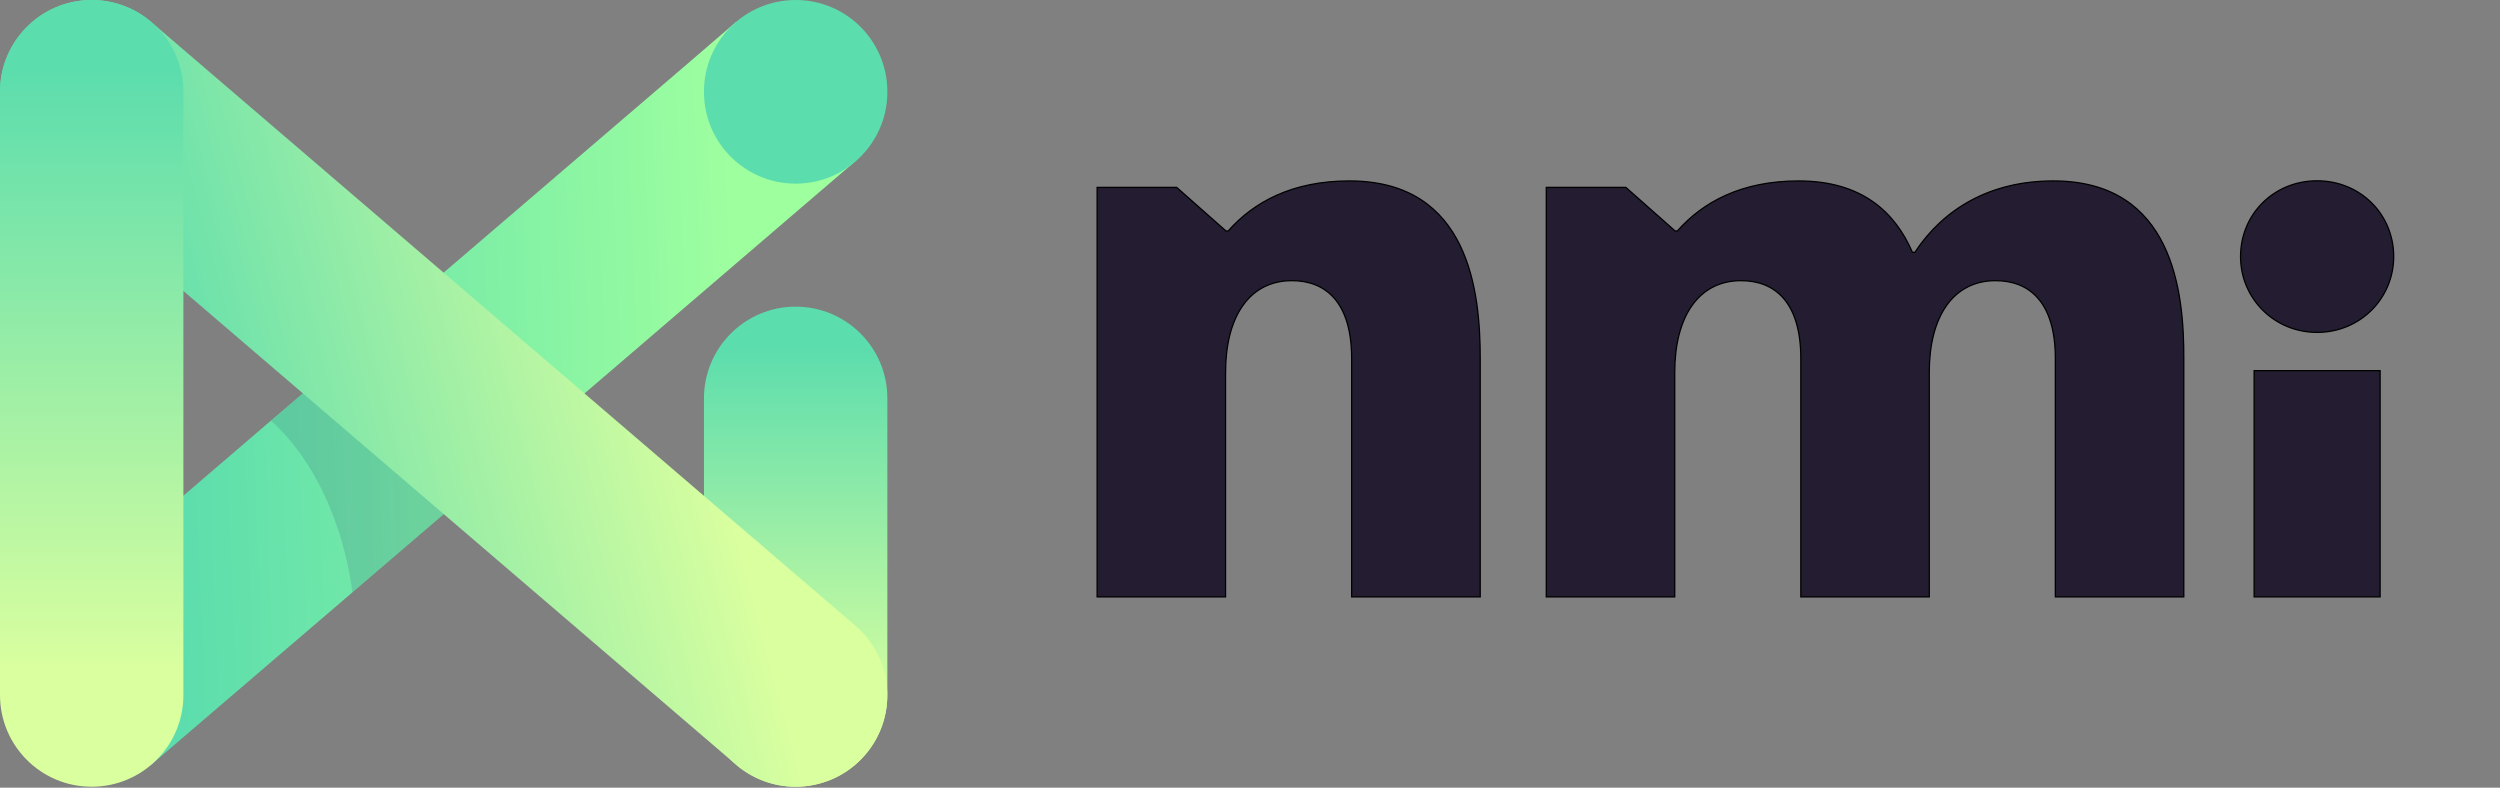
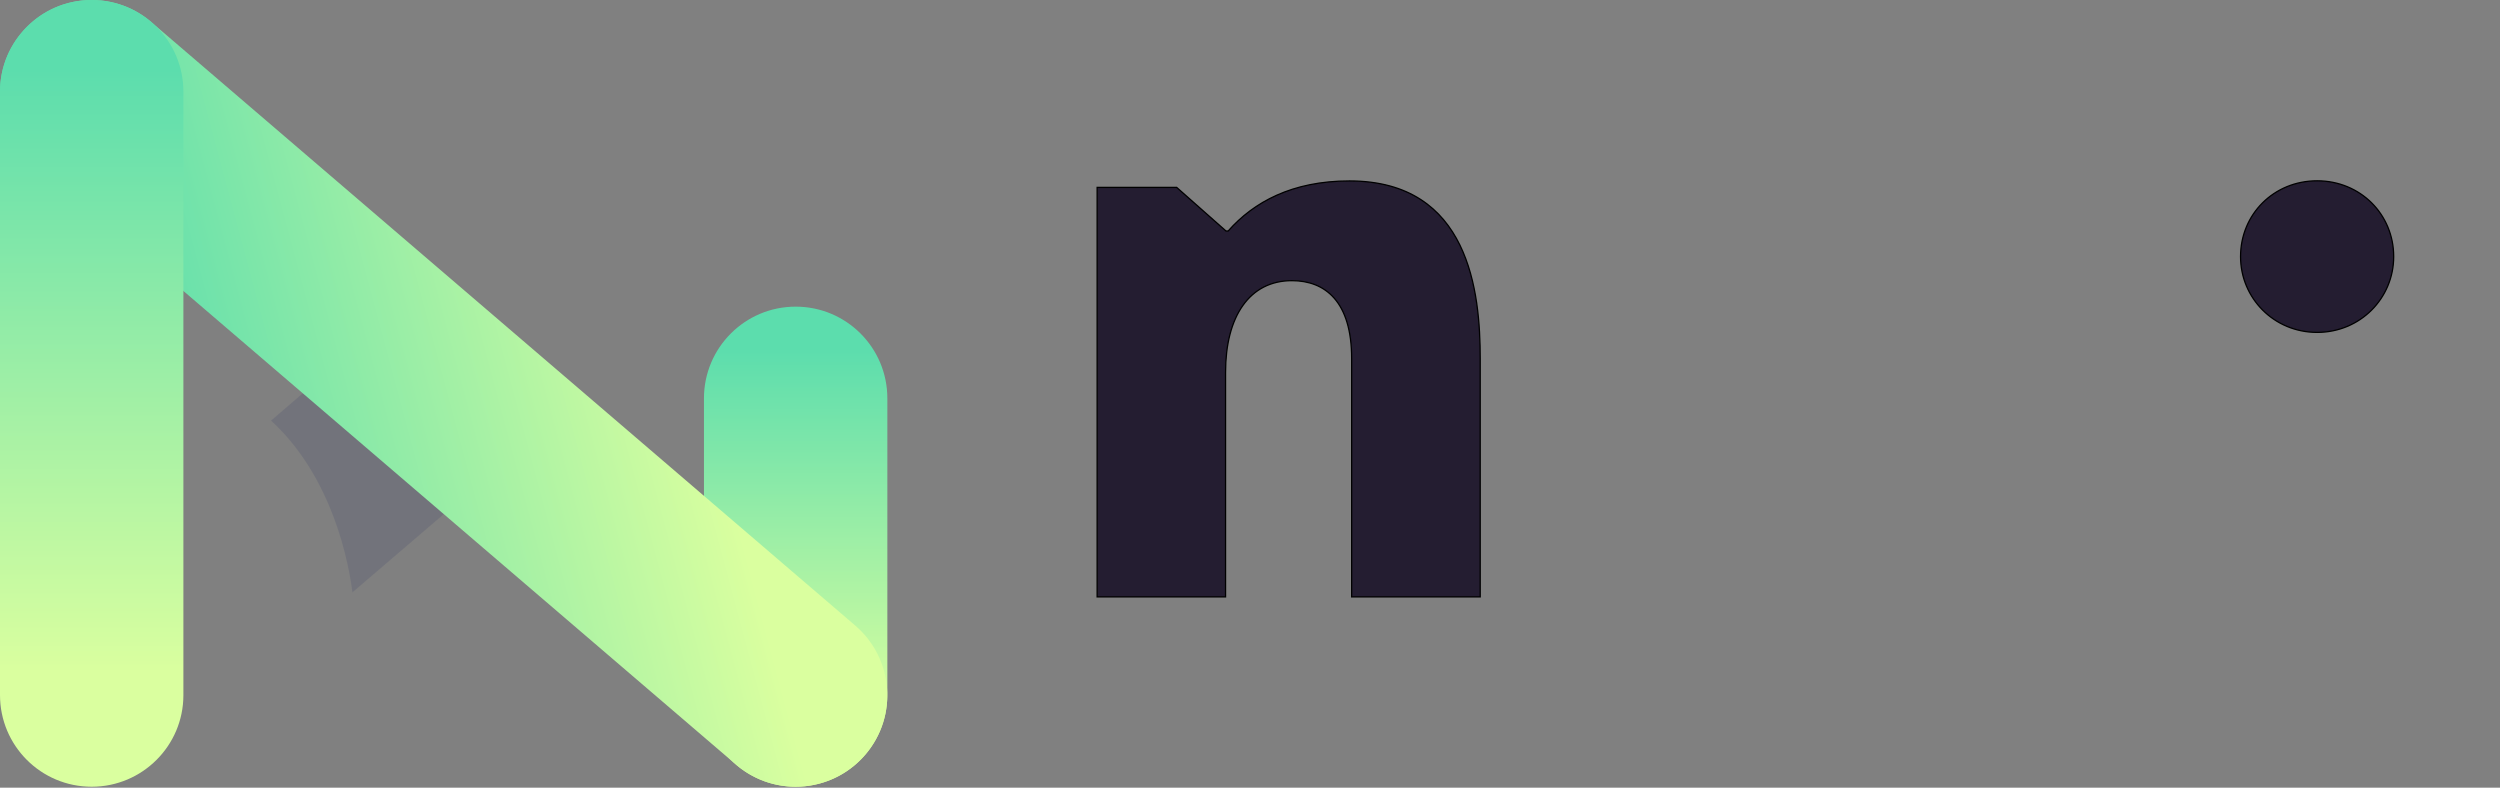
<svg xmlns="http://www.w3.org/2000/svg" viewBox="0 0 1933 609" fill="none">
  <rect x="0" y="0" width="1933" height="609" fill="#808080" stroke="none" />
  <path d="M949.4 178.6H949.625L949.774 178.432C969.378 156.34 999.041 139.9 1043.4 139.9C1066.67 139.9 1084.6 145.318 1098.41 154.208C1112.22 163.099 1121.94 175.484 1128.78 189.469C1142.45 217.459 1144.5 251.81 1144.5 277.2V461.5H1045.1V277.2C1045.1 255.231 1040.01 240.17 1031.65 230.596C1023.28 221.012 1011.71 217 998.9 217C982.539 217 969.686 223.903 960.942 236.261C952.212 248.599 947.6 266.338 947.6 288V461.5H848.3V144.9H909.811L947.769 178.475L947.911 178.6H948.1H949.4Z" fill="#241D31" stroke="black" />
-   <path d="M1480.3 195.1H1480.57L1480.72 194.876C1502.82 161.417 1538.87 139.9 1587.6 139.9C1610.87 139.9 1628.8 145.318 1642.6 154.208C1656.41 163.099 1666.13 175.484 1672.95 189.469C1686.6 217.459 1688.6 251.809 1688.5 277.198V277.2V461.5H1589.2V277.2C1589.2 255.231 1584.11 240.17 1575.75 230.596C1567.38 221.012 1555.81 217 1543 217C1526.64 217 1513.79 223.903 1505.04 236.261C1496.31 248.599 1491.7 266.338 1491.7 288V461.5H1392.4V277.2C1392.4 255.231 1387.31 240.17 1378.95 230.596C1370.58 221.012 1359.01 217 1346.2 217C1329.84 217 1316.99 223.903 1308.24 236.261C1299.51 248.599 1294.9 266.338 1294.9 288V461.5H1195.6V144.9H1257.11L1295.07 178.475L1295.21 178.6H1295.4H1296.7H1296.92L1297.07 178.432C1316.68 156.34 1346.34 139.9 1390.7 139.9C1415.41 139.9 1434.06 146.052 1448.18 155.972C1462.29 165.894 1471.92 179.611 1478.54 194.8L1478.67 195.1H1479H1480.3Z" fill="#241D31" stroke="black" />
  <path d="M1850.8 198.4C1850.8 230.524 1825.02 257 1791.6 257C1758.28 257 1732.4 230.623 1732.4 198.4C1732.4 165.579 1758.17 139.8 1791.6 139.8C1825.03 139.8 1850.8 165.679 1850.8 198.4Z" fill="#241D31" stroke="black" />
-   <path d="M1742.9 461.5V286.6H1840.3V461.5H1742.9Z" fill="#241D31" stroke="black" />
-   <path d="M661.3 124.7L592.7 183.5L346.2 394.9L272.5 458L117 591.2L24.8 483.6L209.5 325.2L238.3 300.5L529.1 51.4L569.1 17L661.3 124.7Z" fill="url(#paint0_linear)" />
  <path d="M615.2 608.3C576.1 608.3 544.3 576.6 544.3 537.4V308C544.3 268.9 576 237.1 615.2 237.1C654.4 237.1 686.1 268.8 686.1 308V537.4C686.1 576.6 654.3 608.3 615.2 608.3Z" fill="url(#paint1_linear)" />
  <path opacity="0.13" d="M346.2 394.9L272.5 458C269.9 437.6 258.3 370 209.6 325.2L238.3 300.5L346.2 394.9Z" fill="#1D245E" />
  <path d="M615.2 608.3C598.9 608.3 582.5 602.7 569.1 591.2L24.8 124.7C-5 99.2 -8.4 54.5 17.1 24.8C42.5 -5 87.3 -8.4 117 17.1L661.3 483.7C691 509.2 694.5 553.9 669 583.6C655 599.9 635.1 608.3 615.2 608.3Z" fill="url(#paint2_linear)" />
  <path d="M70.9 608.3C31.7 608.3 0 576.6 0 537.4V70.9C0 31.7 31.7 0 70.9 0C110.1 0 141.8 31.7 141.8 70.9V537.5C141.8 576.6 110 608.3 70.9 608.3Z" fill="url(#paint3_linear)" />
-   <path d="M615.2 142C576.1 142 544.3 110.3 544.3 71.1V70.8C544.3 31.7 576 0 615.2 0C654.4 0 686.1 31.7 686.1 70.9V71.2C686.1 110.3 654.3 142 615.2 142Z" fill="#5CDDAD" />
  <defs>
    <linearGradient id="paint0_linear" x1="667.216" y1="292.806" x2="18.928" y2="315.445" gradientUnits="userSpaceOnUse">
      <stop offset="0.145" stop-color="#9EFF9F" />
      <stop offset="0.393" stop-color="#85F2A4" />
      <stop offset="0.829" stop-color="#5CDDAD" />
    </linearGradient>
    <linearGradient id="paint1_linear" x1="615.192" y1="608.31" x2="615.192" y2="237.158" gradientUnits="userSpaceOnUse">
      <stop offset="0.145" stop-color="#DAFF9F" />
      <stop offset="0.912" stop-color="#5CDDAD" />
    </linearGradient>
    <linearGradient id="paint2_linear" x1="607.107" y1="233.396" x2="78.96" y2="374.913" gradientUnits="userSpaceOnUse">
      <stop offset="0.145" stop-color="#DAFF9F" />
      <stop offset="0.912" stop-color="#5CDDAD" />
    </linearGradient>
    <linearGradient id="paint3_linear" x1="70.876" y1="608.31" x2="70.876" y2="0.003" gradientUnits="userSpaceOnUse">
      <stop offset="0.145" stop-color="#DAFF9F" />
      <stop offset="0.912" stop-color="#5CDDAD" />
    </linearGradient>
  </defs>
</svg>